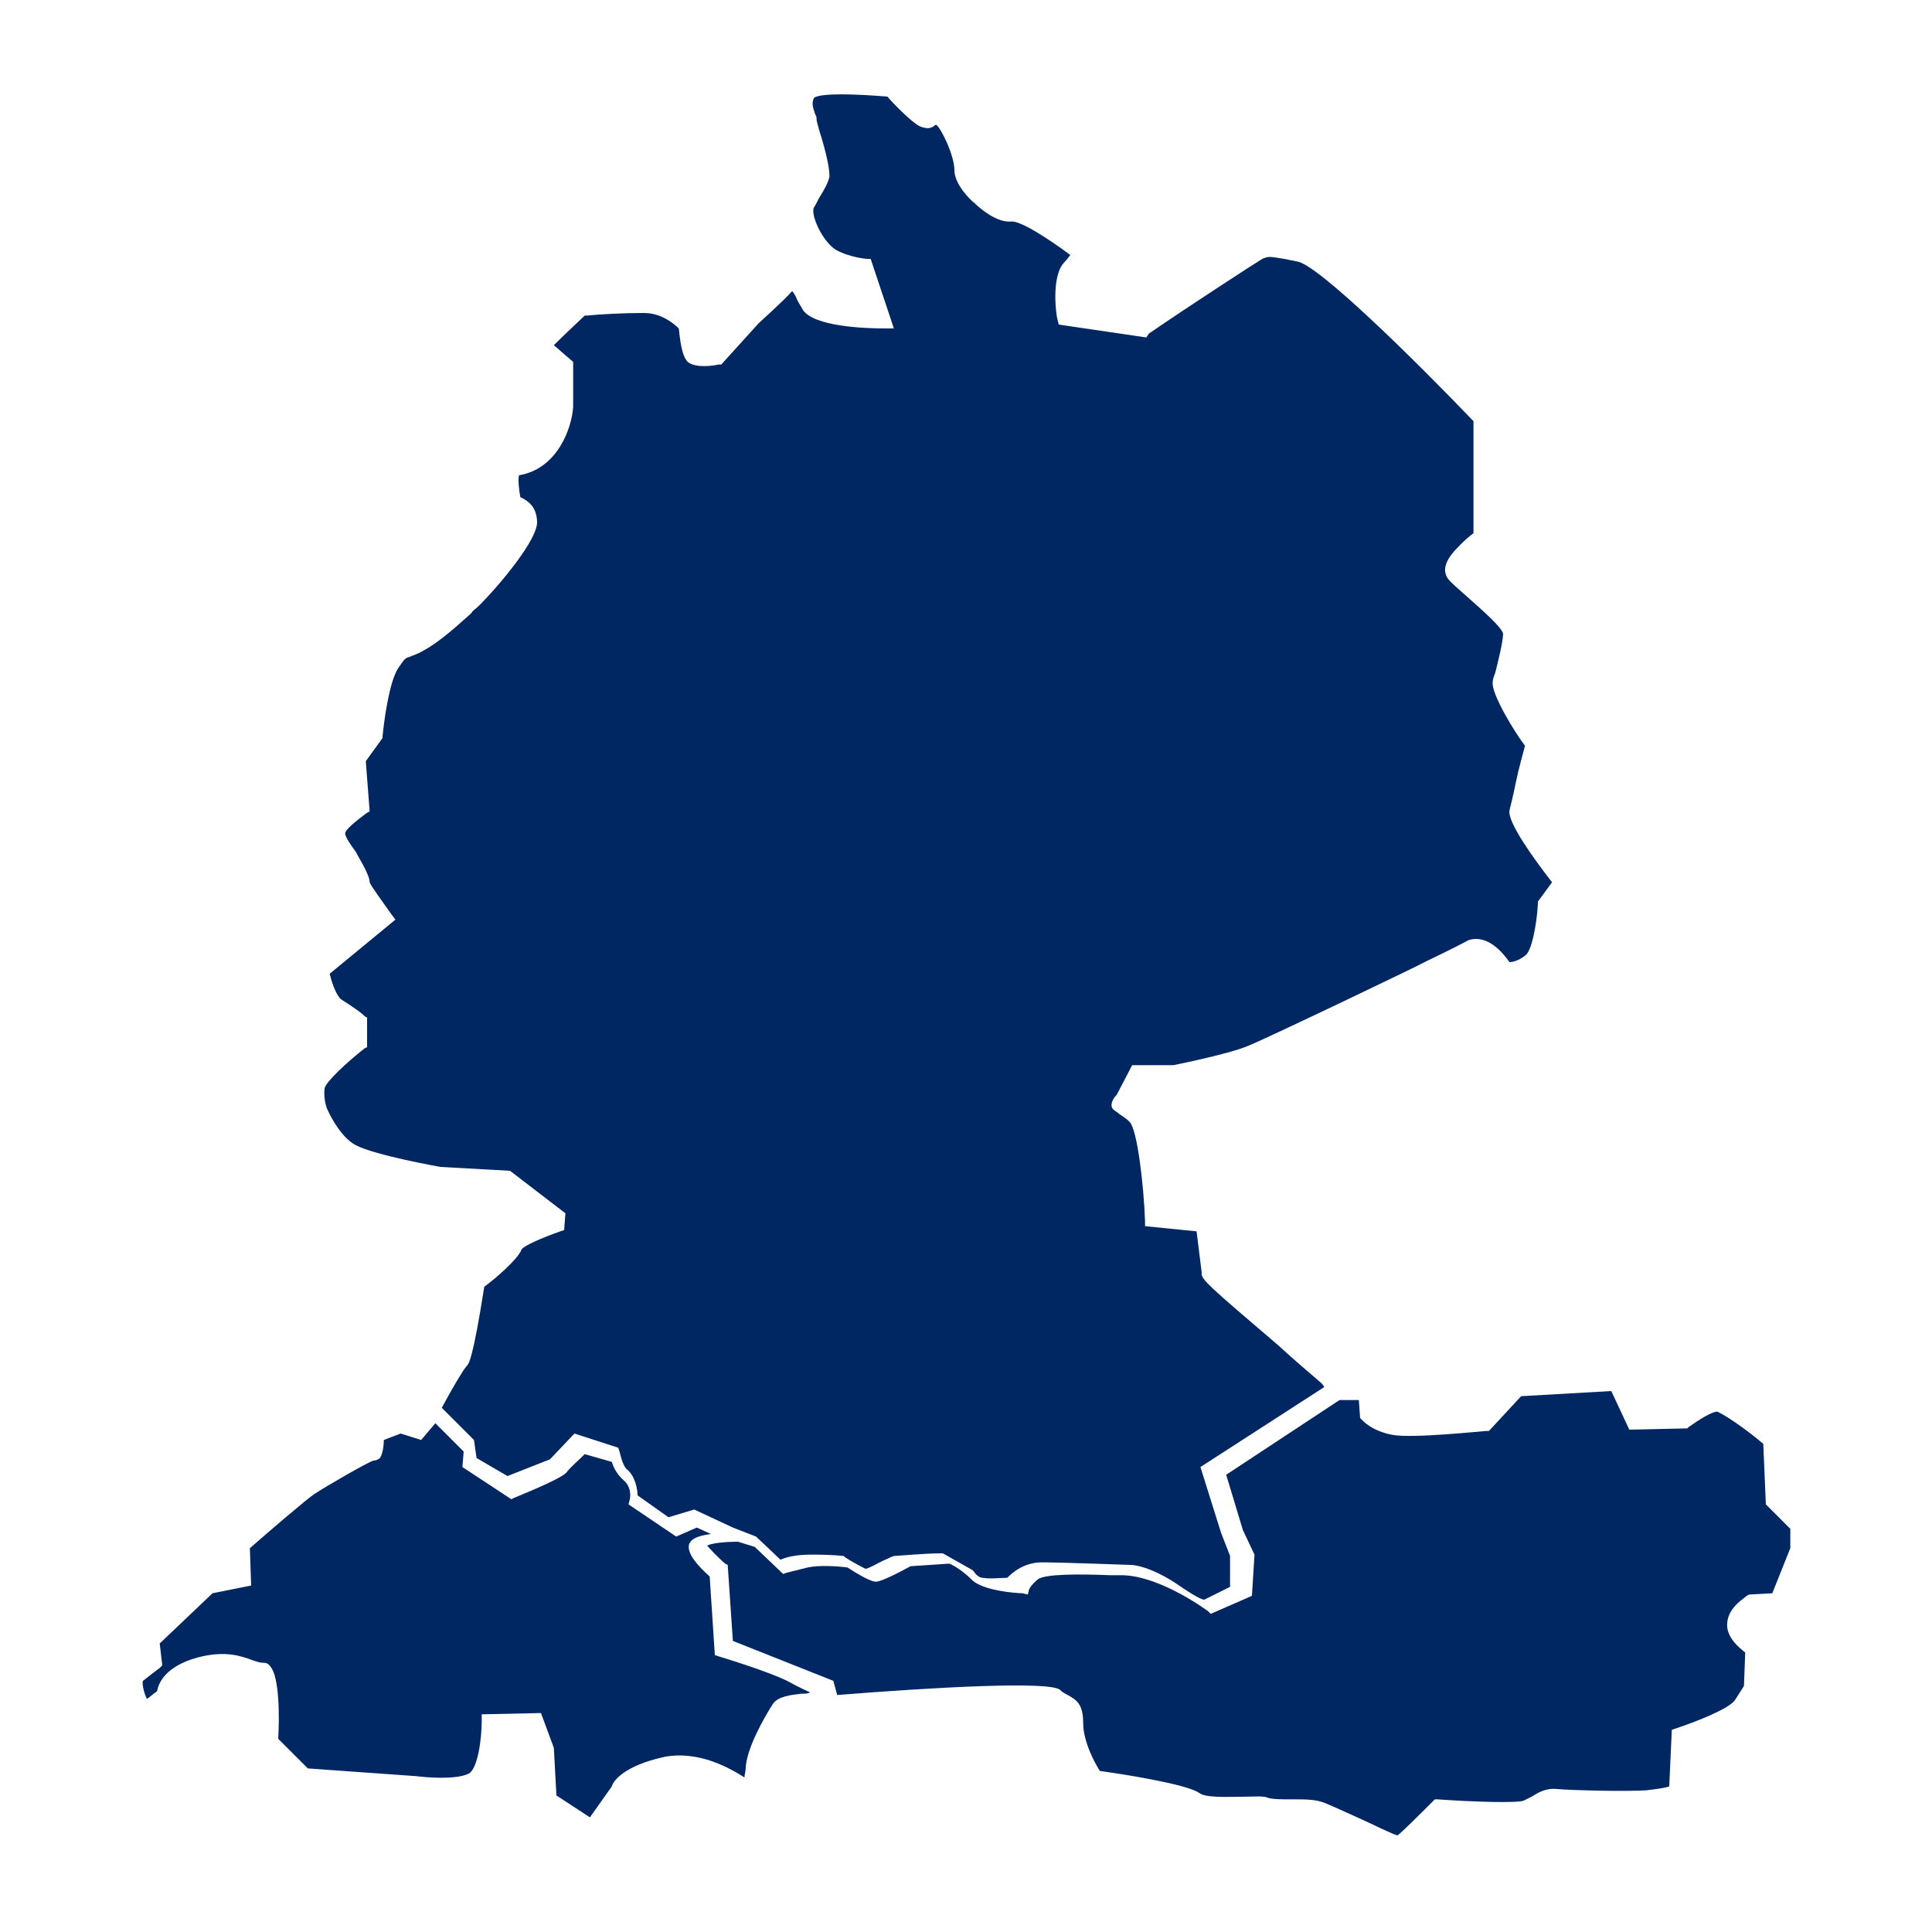
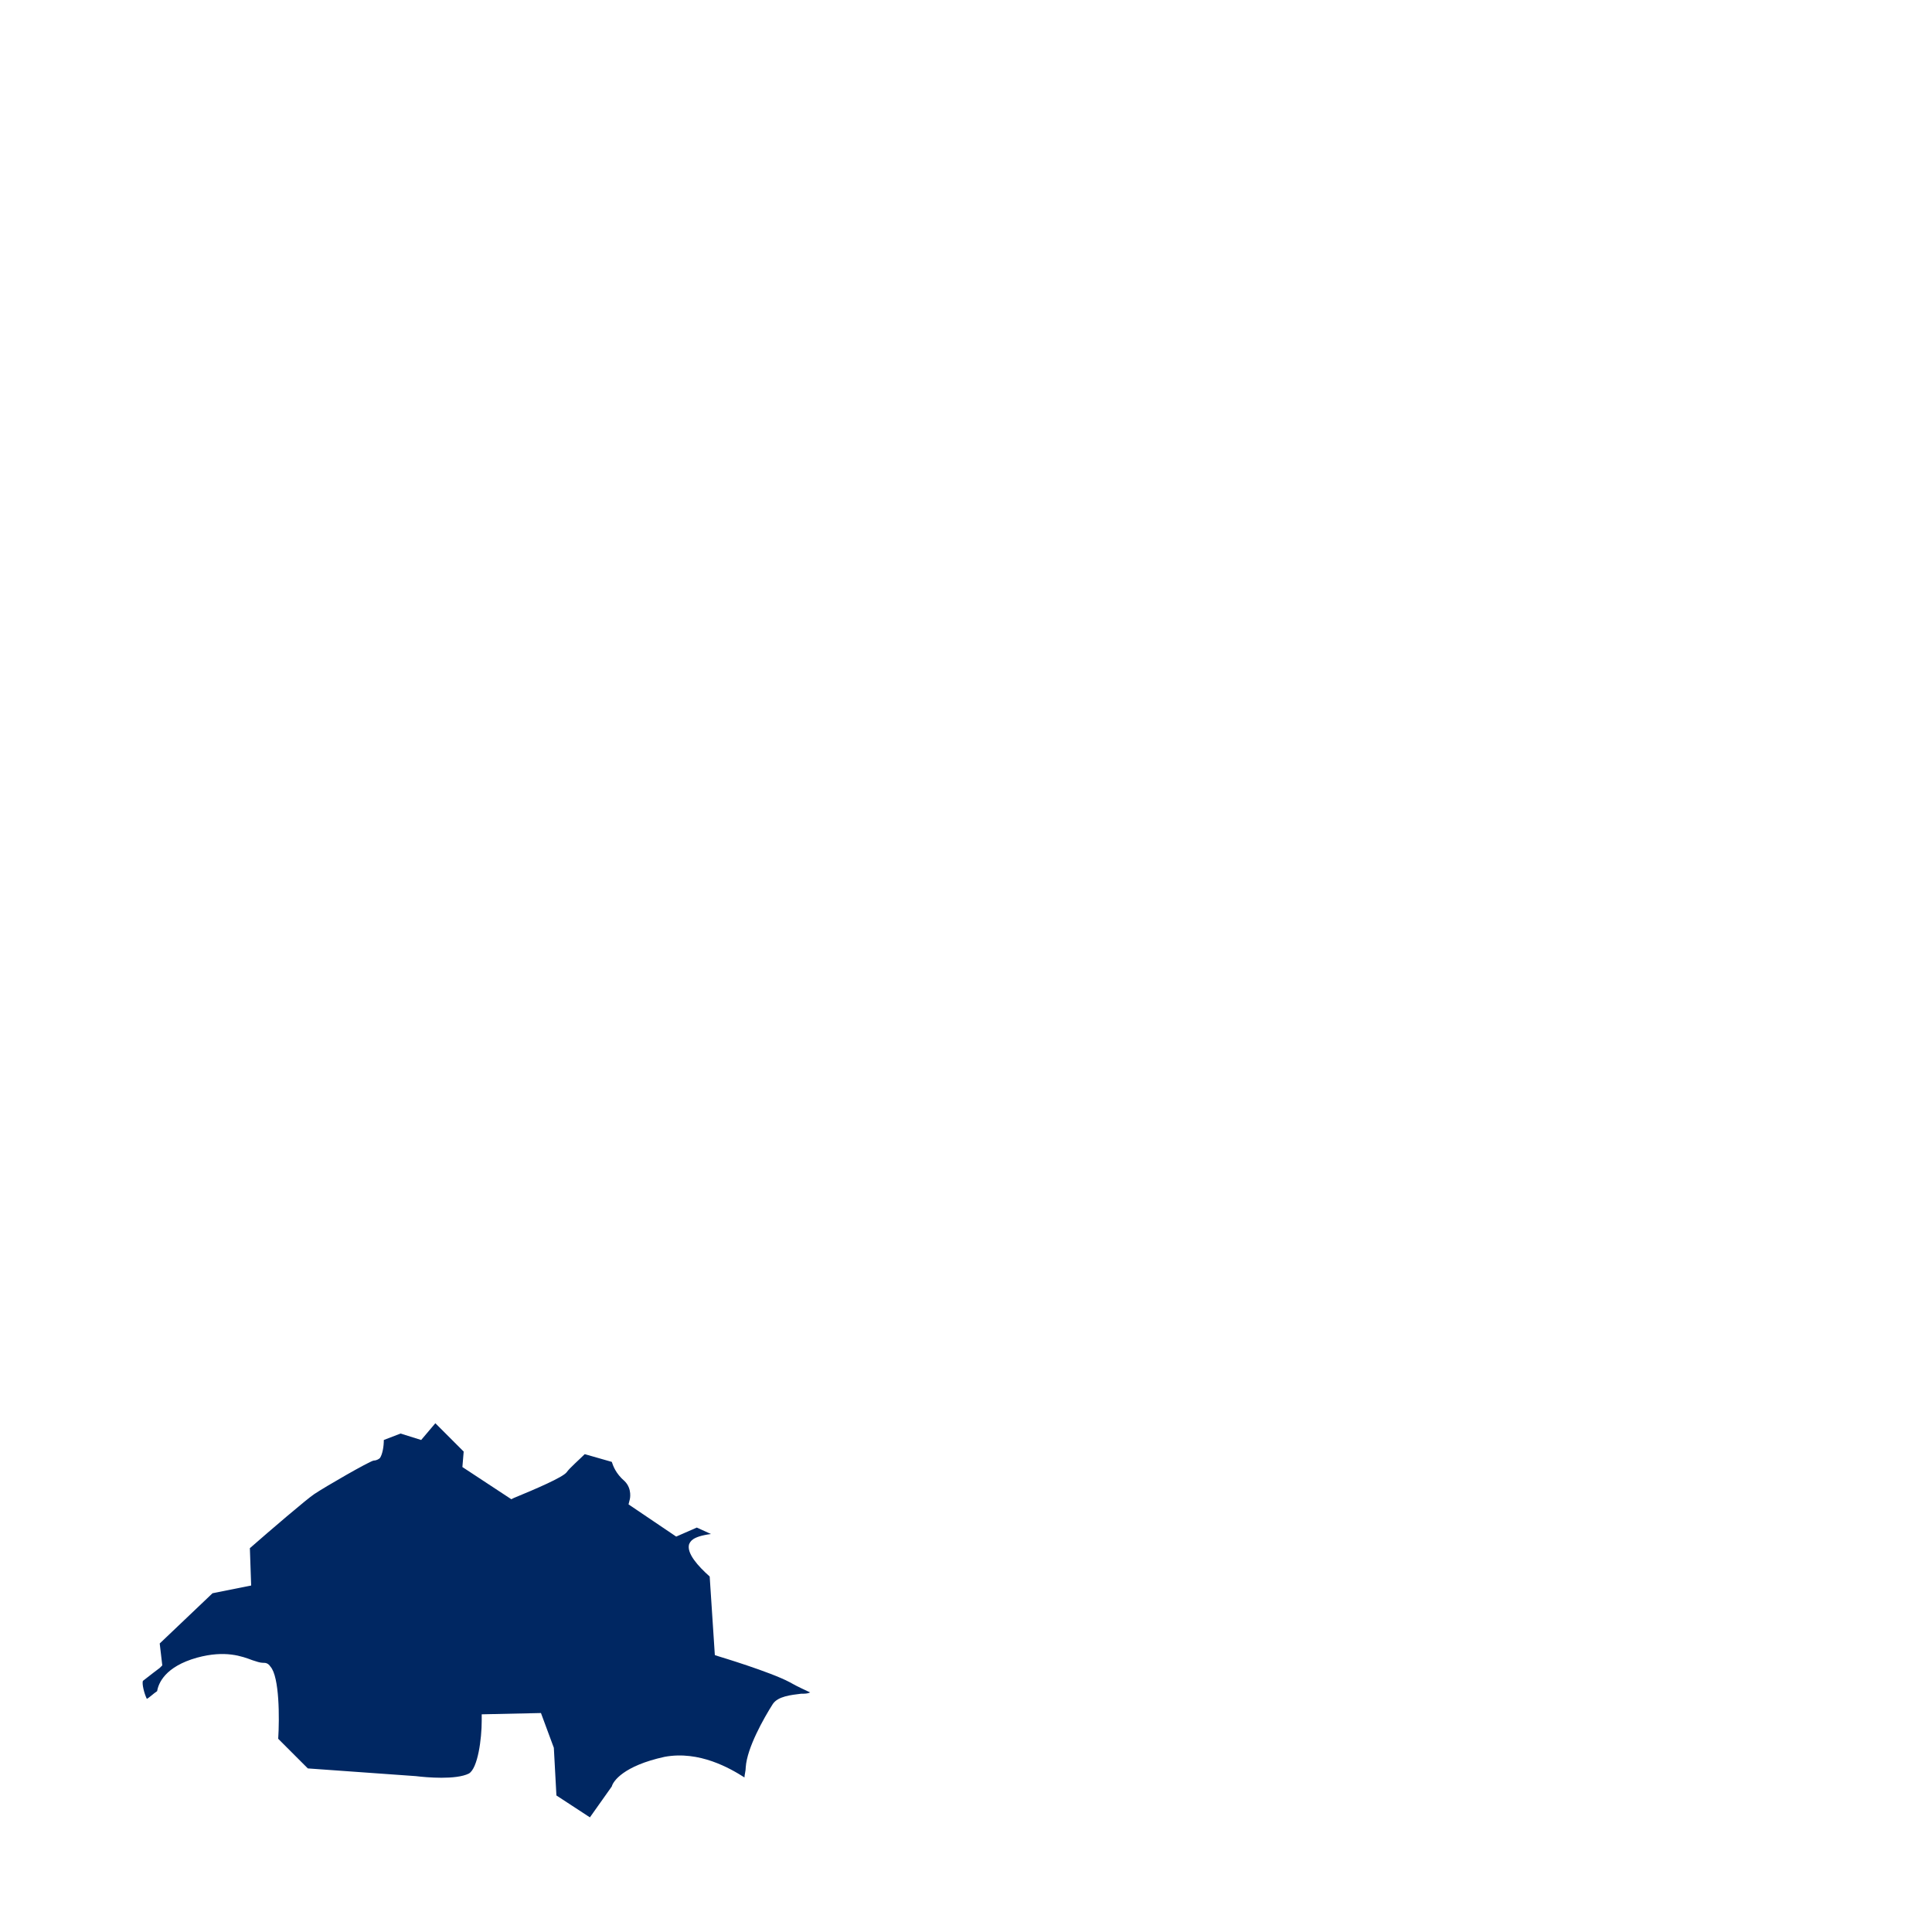
<svg xmlns="http://www.w3.org/2000/svg" version="1.1" x="0px" y="0px" width="150px" height="150px" viewBox="0 0 150 150" style="enable-background:new 0 0 150 150;" xml:space="preserve">
  <style type="text/css">
	.st0{display:none;}
	.st1{display:inline;}
	.st2{fill:#002762;}
</style>
  <g id="Ebene_1" class="st0">
</g>
  <g id="Ebene_2">
</g>
  <g id="Ebene_3">
    <path class="st2" d="M51.6,136.4c2.7-0.5,5.1,0.9,6.2,1.6c0-0.2,0.1-0.5,0.1-0.8c0.1-1.5,1.4-3.8,2.1-4.9c0.4-0.6,1.4-0.7,2.2-0.8   c0.3,0,0.5,0,0.7-0.1c0,0,0,0,0,0c-0.4-0.2-0.9-0.4-1.6-0.8c-1.5-0.8-5.5-2-5.5-2l-0.3-0.1l-0.4-6.1c-0.9-0.8-1.8-1.8-1.6-2.5   c0.1-0.2,0.2-0.6,1.7-0.8l-1.1-0.5l-1.6,0.7l-3.7-2.5l0.1-0.4c0,0,0.2-0.8-0.4-1.4c-0.7-0.6-0.9-1.2-1-1.5l-2.1-0.6   c-0.4,0.4-1.2,1.1-1.4,1.4c-0.3,0.4-2.4,1.3-4.1,2l-0.2,0.1l-3.8-2.5l0.1-1.2l-2.2-2.2l-1.1,1.3l-1.6-0.5l-1.3,0.5   c0,0.5-0.1,1.1-0.3,1.4c-0.1,0.1-0.3,0.2-0.5,0.2c-0.4,0.1-3.7,2-4.6,2.6c-0.6,0.4-3.4,2.8-5,4.2l0.1,2.9l-3,0.6l-4.1,3.9l0.2,1.7   l-0.2,0.2c0,0-0.8,0.6-1.3,1c-0.1,0.2,0.1,1,0.3,1.4c0.2-0.1,0.5-0.4,0.8-0.6c0.1-0.6,0.6-1.9,3.1-2.6c2.2-0.6,3.5-0.1,4.3,0.2   c0.3,0.1,0.6,0.2,0.8,0.2c0.2,0,0.4,0,0.6,0.3c0.7,0.8,0.7,4,0.6,5.6l2.3,2.3l8.4,0.6c0.8,0.1,3.1,0.3,4.1-0.2c0.7-0.4,1-2.7,1-4.1   l0-0.5l4.6-0.1l1,2.7l0.2,3.7l2.6,1.7l1.7-2.4C47.6,138.3,48.4,137.1,51.6,136.4z" />
-     <path class="st2" d="M139,118.7l-1.9-1.9l-0.2-4.7c-1.4-1.2-3.2-2.4-3.6-2.5c-0.4,0-1.5,0.7-2.2,1.2l-0.1,0.1l-4.5,0.1l-1.4-3   l-7,0.4l-2.5,2.7l-0.2,0c-0.2,0-5.8,0.6-7.3,0.3c-1.6-0.3-2.3-1.1-2.4-1.2l-0.1-0.1l-0.1-1.4h-1.5l-8.8,5.8l1.3,4.3l0.9,1.9   l-0.2,3.2l-3.2,1.4l-0.2-0.2c0,0-3.6-2.7-6.6-2.8l-1,0c-2.4-0.1-5-0.1-5.6,0.3c-0.6,0.5-0.7,0.8-0.7,0.8l-0.1,0.4l-0.4-0.1   c-0.5,0-3.2-0.2-4-1.1c-0.6-0.6-1.4-1.1-1.7-1.2l-3,0.2c-2.2,1.2-2.6,1.2-2.7,1.2c-0.1,0-0.5,0-2.2-1.1c-0.7-0.1-2.2-0.2-3.1,0   c-1.2,0.3-1.6,0.4-1.6,0.4l-0.3,0.1l-2.2-2.1l-1.3-0.4c-1,0-2,0.1-2.4,0.3c0.7,0.8,1.4,1.4,1.4,1.4l0.2,0.1l0.4,5.9l7.8,3.1   l0.3,1.1c7.5-0.6,16.5-1.1,17.3-0.4c0.2,0.2,0.4,0.3,0.6,0.4c0.7,0.4,1.2,0.7,1.2,2.2c0,1.4,0.9,3.1,1.3,3.7c1.5,0.2,6.7,1,7.7,1.7   c0.5,0.4,2.2,0.3,3.3,0.3c0.9,0,1.7-0.1,2.1,0.1c0.4,0.1,1,0.1,1.7,0.1c0.1,0,0.2,0,0.3,0c0.9,0,1.7,0,2.4,0.3   c0.5,0.2,1.6,0.7,2.7,1.2c1.1,0.5,2.5,1.2,2.9,1.3c0.3-0.2,1.6-1.5,2.7-2.6l0.2-0.2l0.2,0c2.8,0.2,6.2,0.3,6.7,0.1   c0.2-0.1,0.4-0.2,0.6-0.3c0.5-0.3,1.1-0.7,2-0.6c1.1,0.1,5.3,0.2,6.9,0.1c0.9-0.1,1.5-0.2,1.8-0.3l0.2-4.4l0.3-0.1   c1.5-0.5,4.1-1.5,4.6-2.2l0.7-1.1l0.1-2.6c-0.5-0.4-1.5-1.2-1.4-2.3c0.1-1.3,1.5-2,1.5-2.1l0.2-0.1l1.8-0.1l1.4-3.5L139,118.7z" />
-     <path class="st2" d="M117.2,74.7c0.2,0,0.7-0.1,1.2-0.5c0.5-0.3,0.9-2.3,1-4l0-0.2l1.1-1.5c-1.4-1.8-3.5-4.7-3.3-5.6   c0.1-0.4,0.3-1.2,0.5-2.2c0.2-1,0.6-2.4,0.7-2.8c-0.7-0.9-2.7-4.1-2.5-5c0-0.2,0.1-0.4,0.2-0.7c0.2-0.8,0.6-2.4,0.6-3   c-0.1-0.5-1.7-1.9-2.6-2.7c-0.9-0.8-1.5-1.3-1.7-1.6c-0.4-0.6-0.2-1.3,0.5-2.1c0,0,0.8-0.9,1.5-1.4l0-8.7   c-4.5-4.7-12.1-12.2-13.7-12.4l-1-0.2c-1.2-0.2-1.2-0.2-1.7,0c-0.5,0.3-5.6,3.6-8.8,5.8L89,26.2l-6.8-1l-0.1-0.4   c-0.1-0.3-0.5-3.3,0.5-4.4c0.3-0.3,0.4-0.5,0.5-0.6c-1.6-1.2-3.9-2.7-4.6-2.6c-1.1,0.1-2.4-1-2.8-1.4c-0.4-0.3-1.6-1.5-1.6-2.6   c0-1.1-1-3.2-1.4-3.5c-0.1,0-0.1,0-0.2,0.1c-0.3,0.2-0.6,0.2-1.1,0c-0.6-0.3-2-1.7-2.5-2.3c-2.4-0.2-5.2-0.3-5.7,0.1   C63,8,63.1,8.3,63.3,8.9c0.1,0.1,0.1,0.3,0.1,0.4c0,0.1,0.1,0.4,0.2,0.8c0.6,1.9,0.8,3,0.8,3.6c-0.1,0.5-0.4,1-0.7,1.5   c-0.2,0.3-0.3,0.6-0.5,0.9c-0.3,0.5,0.6,2.6,1.7,3.3c1.1,0.6,2.4,0.7,2.4,0.7l0.3,0l1.8,5.4l-0.7,0c-1.3,0-5.6-0.1-6.4-1.5   c-0.1-0.2-0.3-0.5-0.4-0.7c-0.1-0.3-0.3-0.6-0.4-0.7c-0.6,0.7-2.5,2.4-2.6,2.5l-2.9,3.2l-0.2,0c-0.4,0.1-1.8,0.3-2.4-0.2   c-0.5-0.5-0.6-1.8-0.7-2.6c-0.3-0.3-1.3-1.2-2.7-1.2c-1.6,0-3.5,0.1-4.4,0.2c-0.1,0-0.2,0-0.2,0c-0.3,0.3-1.4,1.3-2.4,2.3l1.5,1.3   l0,3.5c-0.1,1.6-1.2,4.8-4.2,5.3c-0.1,0.3,0,1.2,0.1,1.7c0,0,0,0,0,0c0.4,0.2,1.3,0.6,1.3,2c-0.1,1.7-3.9,5.9-4.7,6.6   c-0.1,0.1-0.3,0.2-0.4,0.4c-0.9,0.8-2.4,2.2-3.7,2.9c-0.5,0.3-0.9,0.4-1.1,0.5c-0.4,0.1-0.4,0.2-0.9,0.9c-0.7,1.1-1.1,4.2-1.2,5.3   l0,0.1l-1.3,1.8L28.7,63l-0.2,0.1c-0.8,0.6-1.7,1.3-1.7,1.6c0,0.3,0.5,1,0.8,1.4c0.2,0.4,1.1,1.8,1.1,2.4c0.1,0.3,1,1.5,1.7,2.5   l0.3,0.4l-5.1,4.2c0.2,0.9,0.6,1.8,0.9,2c0.8,0.5,1.8,1.2,1.8,1.3l0.2,0.1v2.3l-0.2,0.1c-1.4,1.1-3,2.6-3.1,3.1   c-0.1,0.9,0.2,1.6,0.2,1.6c0,0,0.9,2.1,2.2,2.8c1.5,0.8,6.6,1.7,6.6,1.7l5.4,0.3l4.3,3.3l-0.1,1.3l-0.3,0.1c-1.4,0.5-2.8,1.1-3,1.4   c-0.3,0.8-2.2,2.4-2.9,2.9c-0.9,5.7-1.2,6-1.4,6.2c-0.2,0.2-1.1,1.7-1.9,3.2l2.5,2.5l0.2,1.4l2.4,1.4l3.3-1.3l1.9-2l3.4,1.1   l0.1,0.3c0.1,0.4,0.3,1.2,0.6,1.4c0.6,0.5,0.8,1.5,0.8,2l2.4,1.7l2-0.6l3,1.4l1.8,0.7l1.9,1.8c0.4-0.2,1.2-0.4,2.4-0.4   c1.7,0,2.4,0.1,2.4,0.1l0.1,0l0.1,0.1c0.6,0.4,1.4,0.8,1.6,0.9c0.2,0,0.9-0.4,1.3-0.6c0.7-0.3,0.8-0.4,1-0.4c0.2,0,2.3-0.2,3.6-0.2   l0.1,0l2.3,1.3l0.1,0.1c0,0,0.3,0.5,0.7,0.5c0.5,0.1,1.5,0,1.9,0c0.4-0.4,1.3-1.2,2.7-1.2c1.6,0,6.6,0.2,6.9,0.2c0,0,0,0,0,0   c0.2,0,1.5,0.1,3.6,1.5c1.3,0.9,1.9,1.2,2.1,1.2l2-1l0-2.4l-0.7-1.8l-1.6-5.1l9.6-6.2c0,0,0-0.1-0.2-0.3c-0.2-0.2-1.9-1.6-3.3-2.9   c-5.5-4.7-6.1-5.2-6-5.7l-0.4-3.2l-4-0.4l0-0.4c-0.1-2.8-0.6-7.1-1.2-7.7c-0.4-0.4-0.7-0.5-0.9-0.7c-0.3-0.2-0.5-0.3-0.5-0.6   c0-0.3,0.2-0.6,0.4-0.8l1.2-2.3h3.2c0.5-0.1,4.4-0.9,5.8-1.5c1.5-0.6,13.6-6.4,13.7-6.5c0,0,2.5-1.2,3.4-1.7   C115.5,72.5,116.7,74,117.2,74.7z" />
  </g>
</svg>